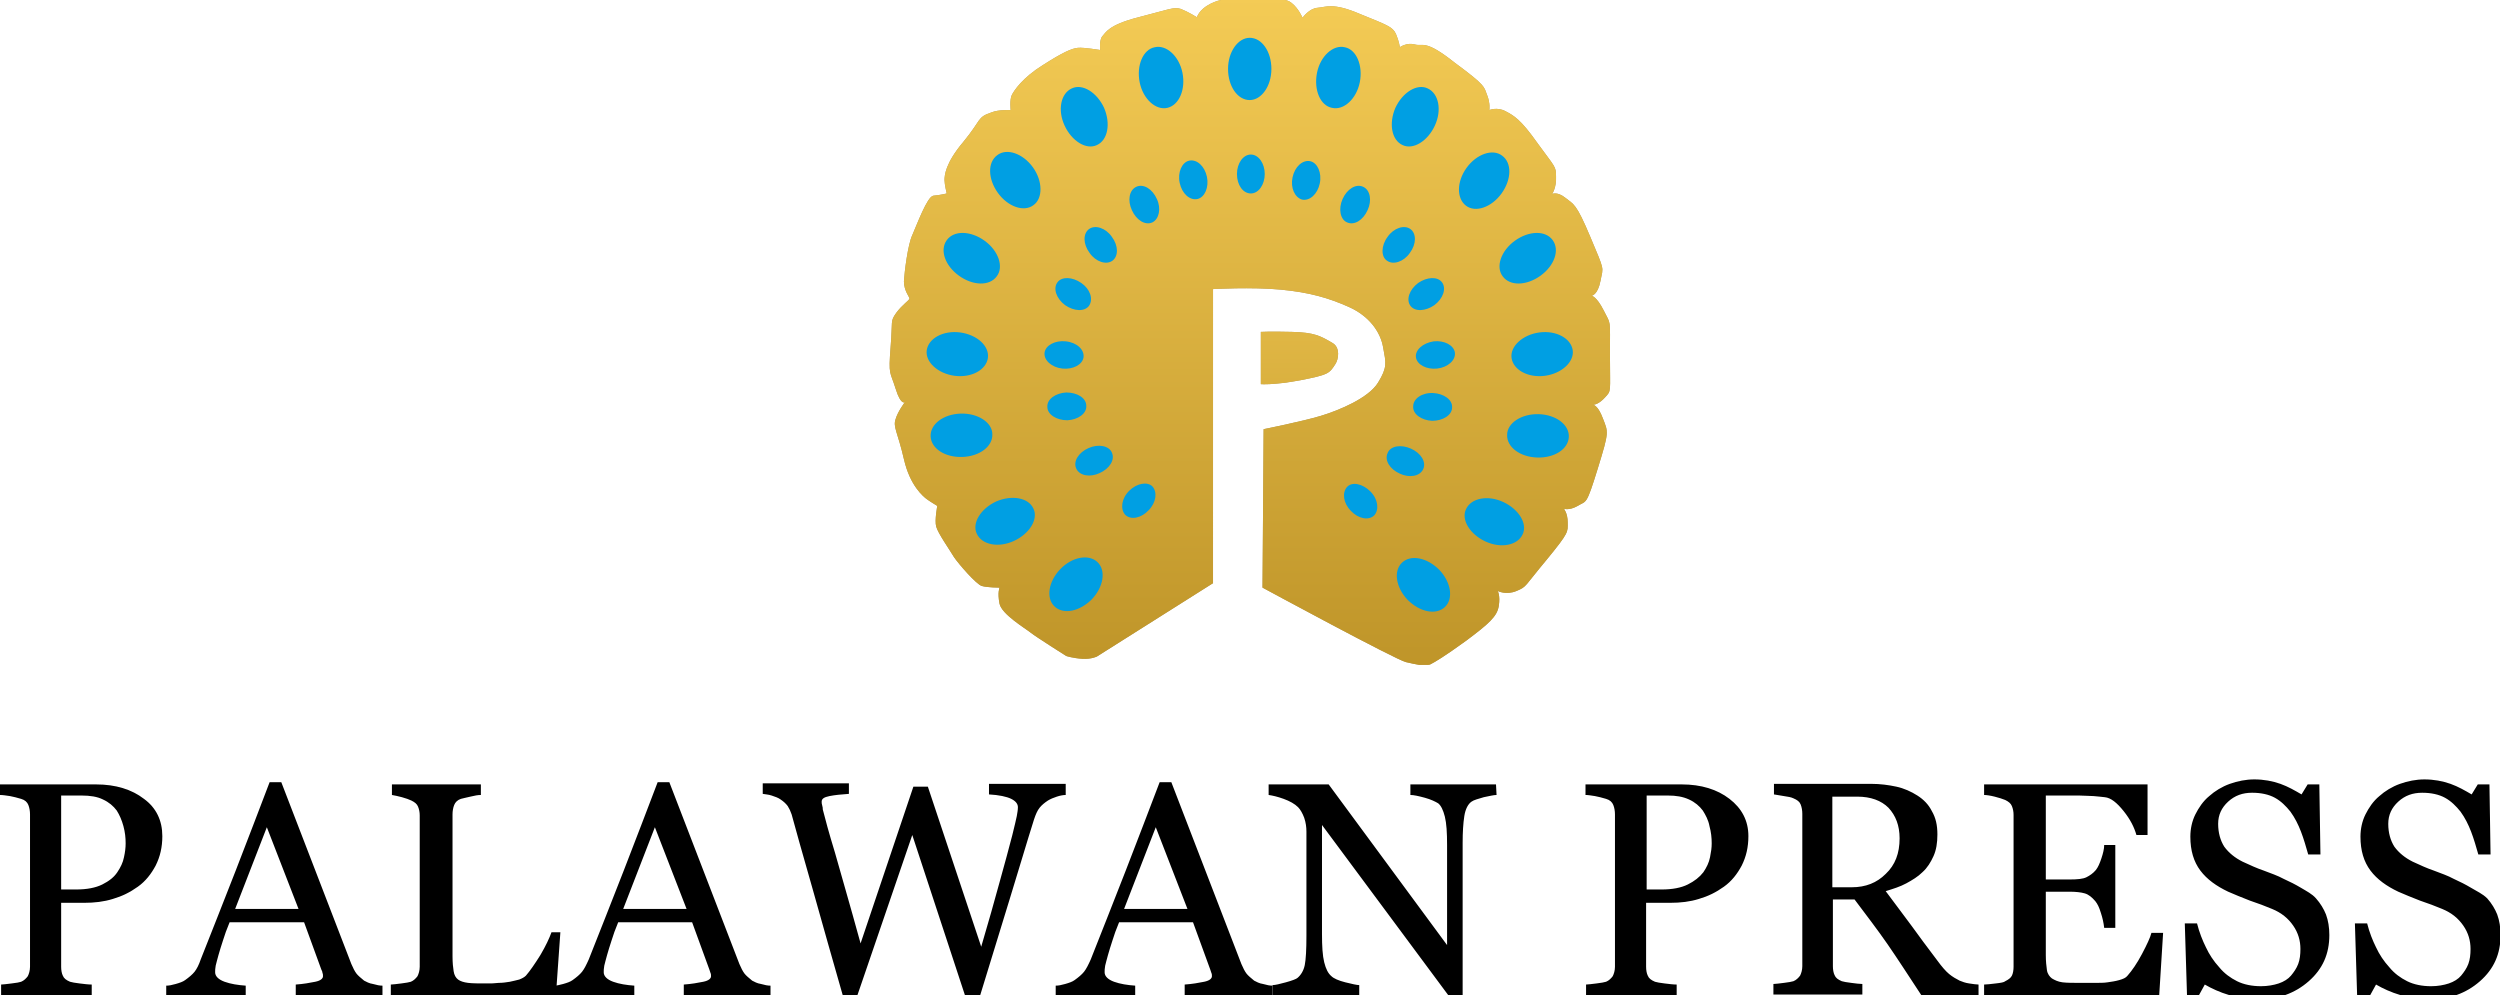
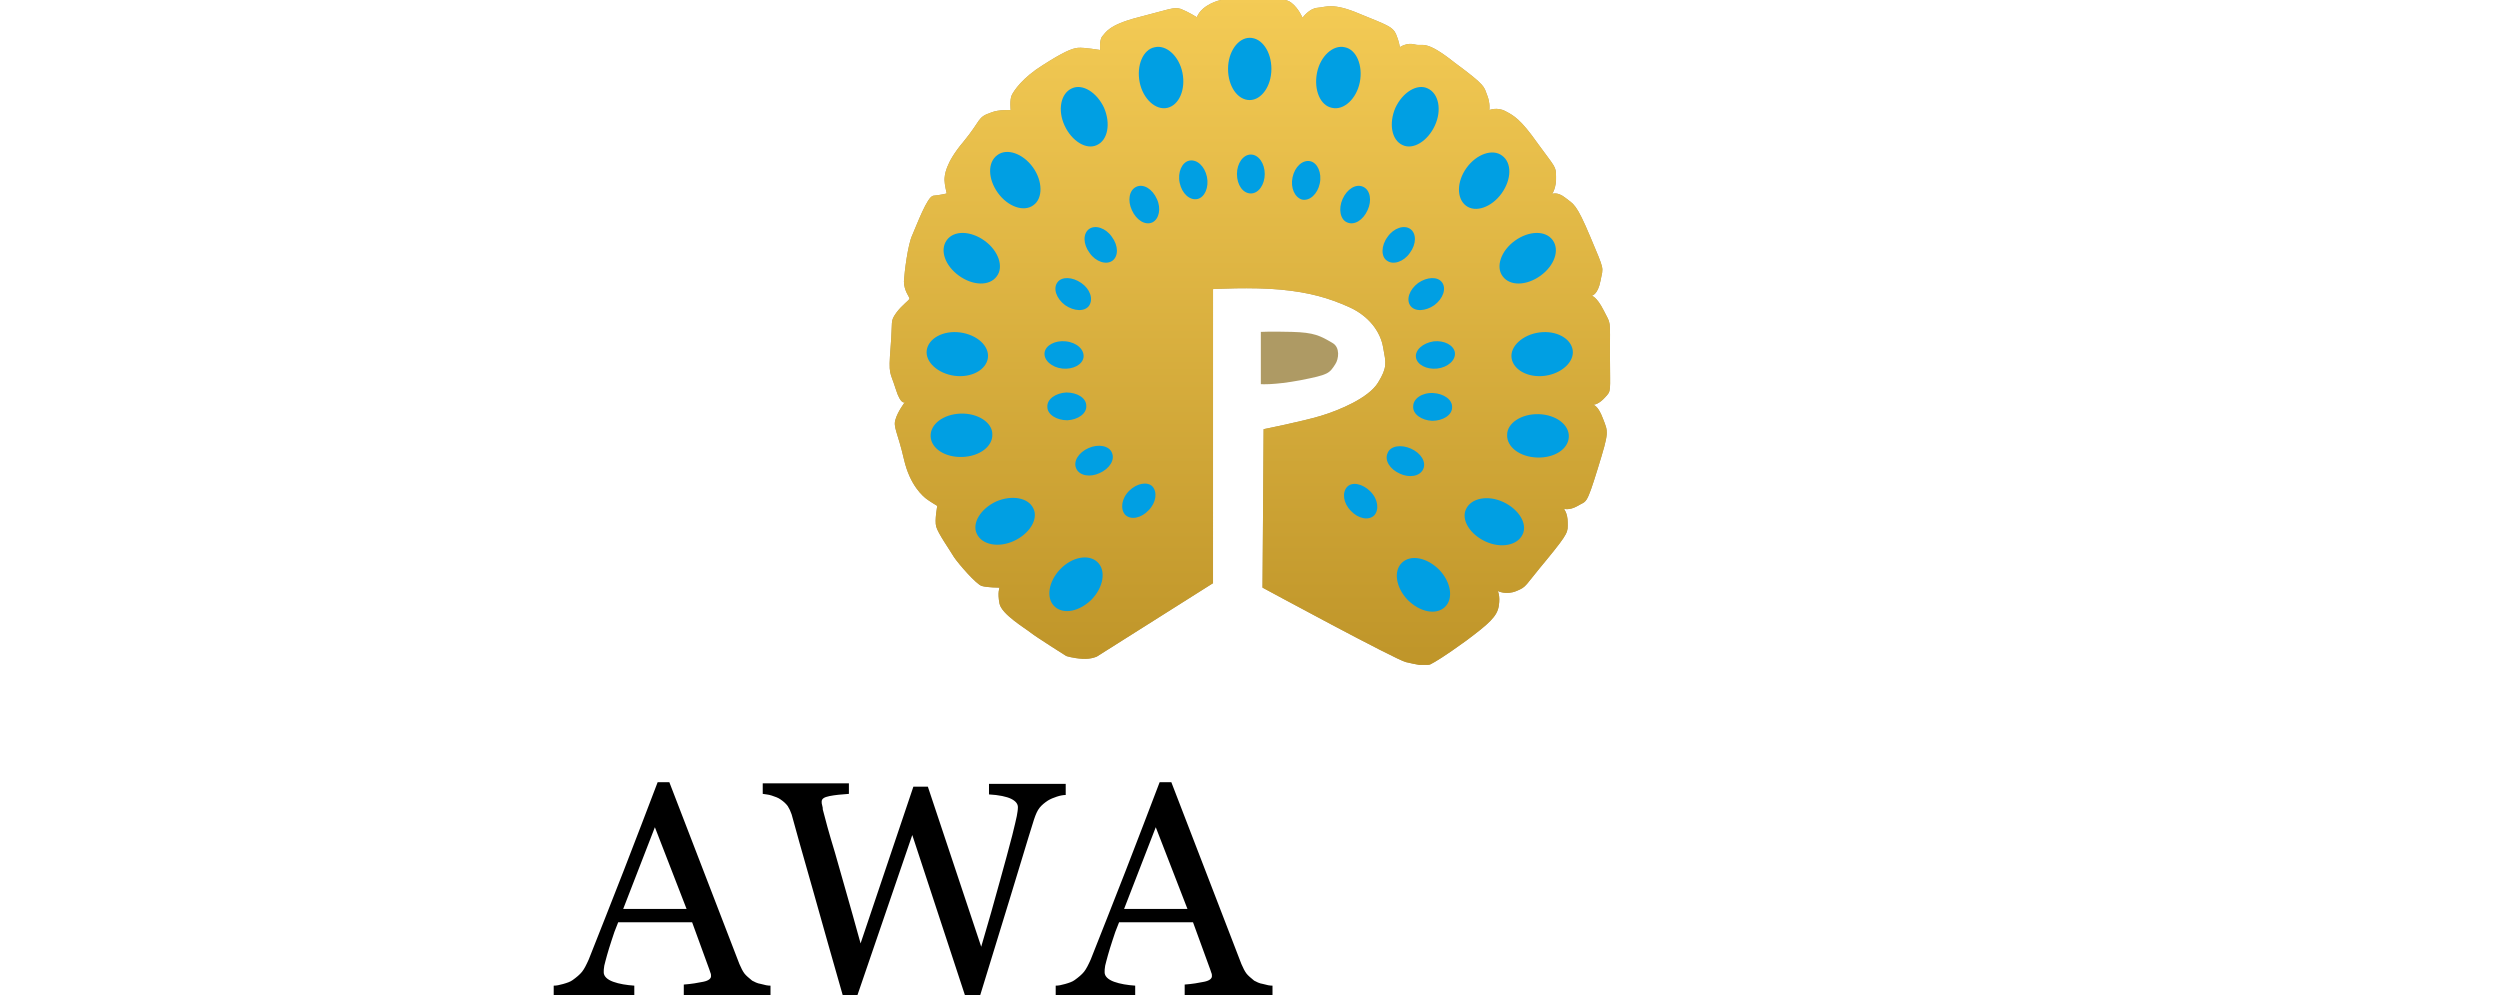
<svg xmlns="http://www.w3.org/2000/svg" version="1.1" id="Layer_1" x="0" y="0" width="449.7" height="179" xml:space="preserve">
  <style type="text/css">.st0{fill:#ae9a64}</style>
  <path class="st0" d="M228.1 0h2.4c-.6-.1-1.4-.1-2.4 0zm-7.9 0h3c-1.4-.1-2.3-.1-3 0zm36 119.4h-1.3c.5.1.9.1 1.3 0z" />
  <linearGradient id="SVGID_1_" gradientUnits="userSpaceOnUse" x1="159.536" y1="177.3" x2="290.324" y2="177.3" gradientTransform="matrix(1 0 0 -1 0 250)">
    <stop offset="0" stop-color="#bf9529" />
    <stop offset="1" stop-color="#f4cb55" />
  </linearGradient>
  <path d="M286.7 72.7h-.1.1z" fill="url(#SVGID_1_)" />
  <linearGradient id="SVGID_2_" gradientUnits="userSpaceOnUse" x1="159.536" y1="250" x2="290.324" y2="250" gradientTransform="matrix(1 0 0 -1 0 250)">
    <stop offset="0" stop-color="#bf9529" />
    <stop offset="1" stop-color="#f4cb55" />
  </linearGradient>
  <path d="M228.1 0h-4.9 4.9z" fill="url(#SVGID_2_)" />
  <path class="st0" d="M263.8 115.2c4-3 5.5-4.3 5.8-6.2.3-1.9-.2-2.7-.2-2.7s1.5.8 3.4 0 1.3-.7 5.4-5.6c4.1-5 3.8-5 3.8-6.7s-.7-2.5-.7-2.5.9.4 2.5-.5c1.6-1 1.5.1 3.6-6.7s1.9-6.5.9-9.1c-.8-2.1-1.5-2.3-1.7-2.4h-.1.1c.3 0 1.1-.2 2.1-1.3 1.2-1.3.9-.8.9-7.6s.2-5.4-1.1-8c-1.3-2.6-2.2-2.7-2.2-2.7s1.1-.1 1.6-2.7.8-1.6-1.8-7.8c-2.6-6.2-3-5.9-4.5-7.1-1.5-1.2-2.4-.7-2.4-.7s.8-1.2.7-3.1c0-1.9-.1-1.6-3.3-6-3.1-4.4-4.3-5-5.8-5.8-1.5-.8-2.9-.2-2.9-.2s.2-1.2-.4-2.7-.1-1.6-5.8-5.8C256.3 7 256 8.4 254.5 8c-1.5-.4-2.7.5-2.7.5s-.1-1-.7-2.4c-.6-1.3-1.6-1.6-6.5-3.6-4.9-2.1-6.1-1.2-7.6-1.1s-2.7 1.8-2.7 1.8-.7-1.7-2-2.7c-.5-.4-1-.5-1.7-.6h-2.4c-.9 0-2 .1-3.3 0h-4.6c-.9.1-1.6.3-2.6.8-2 1-2.4 2.4-2.4 2.4s-1.6-1-2.9-1.5c-1.3-.4-2.1.1-7.6 1.5s-5.9 2.8-6.5 3.4c-.6.7-.4 2.5-.4 2.5s-2.9-.5-4-.4-2.7.8-6.3 3.1c-3.7 2.3-5.2 4.6-5.6 5.4-.4.8-.2 2.7-.2 2.7s-2.2-.1-3.4.4c-2.7.9-1.8 1.3-5.1 5.3-3.3 3.9-3.4 6.1-3.4 6.9 0 .8.4 2.4.4 2.4s-1.2.3-2.4.4c-1.1.1-3 5.3-3.8 7.1-.8 1.7-1.4 6.6-1.5 8.3 0 1.7 1 2.8 1 3.1s-1.3 1.1-2.4 2.6c-1.1 1.6-.6 1.2-1 6.2-.4 5.1-.1 4.2.9 7.4s1.7 2.4 1.7 2.4-1.3 1.7-1.7 3.1c-.5 1.4.4 2.4 1.5 7.2 1.1 4.8 3.5 6.7 4 7.1s2 1.3 2 1.3-.5 2.6-.2 3.7c.3 1.2 2.5 4.3 3.2 5.5.8 1.2 4 4.9 5 5.2 1 .3 3.2.3 3.2.3s-.4.9 0 2.9c.4 1.9 4.6 4.4 5.6 5.2 1 .8 6.4 4.2 6.4 4.2s1.2.4 2.9.5c1.6.1 2.6-.4 2.6-.4l20.9-13.2V52s6.9-.4 12.2.1c5.2.5 8.6 1.5 12.2 3.1 3.6 1.6 5.7 4.4 6.2 7.3.5 2.8.8 3.5-.9 6.3-1.7 2.8-7 5-10.3 6s-10.3 2.4-10.3 2.4l-.2 28.5s24 13 25.8 13.4c.9.2 1.7.4 2.4.5h1.3c.2 0 .5 0 .7-.1.8-.4 2.5-1.4 6.5-4.3z" />
  <linearGradient id="SVGID_3_" gradientUnits="userSpaceOnUse" x1="224.831" y1="130.231" x2="224.831" y2="250.532" gradientTransform="matrix(1 0 0 -1 0 250)">
    <stop offset="0" stop-color="#bf9529" />
    <stop offset="1" stop-color="#f4cb55" />
  </linearGradient>
  <path d="M263.8 115.2c4-3 5.5-4.3 5.8-6.2.3-1.9-.2-2.7-.2-2.7s1.5.8 3.4 0 1.3-.7 5.4-5.6c4.1-5 3.8-5 3.8-6.7s-.7-2.5-.7-2.5.9.4 2.5-.5c1.6-1 1.5.1 3.6-6.7s1.9-6.5.9-9.1c-.8-2.1-1.5-2.3-1.7-2.4h-.1.1c.3 0 1.1-.2 2.1-1.3 1.2-1.3.9-.8.9-7.6s.2-5.4-1.1-8c-1.3-2.6-2.2-2.7-2.2-2.7s1.1-.1 1.6-2.7.8-1.6-1.8-7.8c-2.6-6.2-3-5.9-4.5-7.1-1.5-1.2-2.4-.7-2.4-.7s.8-1.2.7-3.1c0-1.9-.1-1.6-3.3-6-3.1-4.4-4.3-5-5.8-5.8-1.5-.8-2.9-.2-2.9-.2s.2-1.2-.4-2.7-.1-1.6-5.8-5.8C256.3 7 256 8.4 254.5 8c-1.5-.4-2.7.5-2.7.5s-.1-1-.7-2.4c-.6-1.3-1.6-1.6-6.5-3.6-4.9-2.1-6.1-1.2-7.6-1.1s-2.7 1.8-2.7 1.8-.7-1.7-2-2.7c-.5-.4-1-.5-1.7-.6h-2.4c-.9 0-2 .1-3.3 0h-4.6c-.9.1-1.6.3-2.6.8-2 1-2.4 2.4-2.4 2.4s-1.6-1-2.9-1.5c-1.3-.4-2.1.1-7.6 1.5s-5.9 2.8-6.5 3.4c-.6.7-.4 2.5-.4 2.5s-2.9-.5-4-.4-2.7.8-6.3 3.1c-3.7 2.3-5.2 4.6-5.6 5.4-.4.8-.2 2.7-.2 2.7s-2.2-.1-3.4.4c-2.7.9-1.8 1.3-5.1 5.3-3.3 3.9-3.4 6.1-3.4 6.9 0 .8.4 2.4.4 2.4s-1.2.3-2.4.4c-1.1.1-3 5.3-3.8 7.1-.8 1.7-1.4 6.6-1.5 8.3 0 1.7 1 2.8 1 3.1s-1.3 1.1-2.4 2.6c-1.1 1.6-.6 1.2-1 6.2-.4 5.1-.1 4.2.9 7.4s1.7 2.4 1.7 2.4-1.3 1.7-1.7 3.1c-.5 1.4.4 2.4 1.5 7.2 1.1 4.8 3.5 6.7 4 7.1s2 1.3 2 1.3-.5 2.6-.2 3.7c.3 1.2 2.5 4.3 3.2 5.5.8 1.2 4 4.9 5 5.2 1 .3 3.2.3 3.2.3s-.4.9 0 2.9c.4 1.9 4.6 4.4 5.6 5.2 1 .8 6.4 4.2 6.4 4.2s1.2.4 2.9.5c1.6.1 2.6-.4 2.6-.4l20.9-13.2V52s6.9-.4 12.2.1c5.2.5 8.6 1.5 12.2 3.1 3.6 1.6 5.7 4.4 6.2 7.3.5 2.8.8 3.5-.9 6.3-1.7 2.8-7 5-10.3 6s-10.3 2.4-10.3 2.4l-.2 28.5s24 13 25.8 13.4c.9.2 1.7.4 2.4.5h1.3c.2 0 .5 0 .7-.1.8-.4 2.5-1.4 6.5-4.3z" fill="url(#SVGID_3_)" />
  <path class="st0" d="M233.9 68.4c5.1-1 5.2-1.2 6.3-2.9.6-.9.9-3-.5-3.8-2.2-1.3-3.3-1.9-7.3-2s-5.6 0-5.6 0v9.4s2.3.2 7.1-.7z" />
  <linearGradient id="SVGID_4_" gradientUnits="userSpaceOnUse" x1="233.751" y1="135.076" x2="233.751" y2="224.146" gradientTransform="matrix(1 0 0 -1 0 250)">
    <stop offset="0" stop-color="#bf9529" />
    <stop offset="1" stop-color="#f4cb55" />
  </linearGradient>
-   <path d="M233.9 68.4c5.1-1 5.2-1.2 6.3-2.9.6-.9.9-3-.5-3.8-2.2-1.3-3.3-1.9-7.3-2s-5.6 0-5.6 0v9.4s2.3.2 7.1-.7z" fill="url(#SVGID_4_)" />
-   <path d="M29.2 150.4c0 2-.4 3.7-1.2 5.3-.8 1.5-1.8 2.8-3.2 3.8-1.4 1-2.8 1.7-4.5 2.2-1.6.5-3.3.7-5.2.7H11v11.5c0 .6.1 1.2.3 1.6.2.5.6.8 1.3 1.1.3.1.9.2 1.7.3s1.6.2 2.2.2v1.9H.2v-1.9c.4 0 1-.1 1.9-.2s1.4-.2 1.7-.3c.5-.2.9-.6 1.2-1 .2-.4.4-1 .4-1.7v-27.4c0-.6-.1-1.2-.3-1.7-.2-.5-.6-.9-1.3-1.1-.7-.2-1.4-.4-2-.5-.7-.1-1.3-.2-1.8-.2v-1.9h17.3c3.5 0 6.4.9 8.6 2.6 2.2 1.6 3.3 3.9 3.3 6.7zm-8.1 6.5c.6-.9 1-1.7 1.2-2.7.2-.9.3-1.7.3-2.5 0-1-.1-2-.4-3.1s-.7-2-1.2-2.8c-.6-.8-1.4-1.5-2.5-2-1-.5-2.3-.7-3.8-.7H11V160h2.7c1.9 0 3.5-.3 4.7-.9s2.1-1.3 2.7-2.2zM68.9 179H53.2v-1.9c1.4-.1 2.5-.3 3.5-.5s1.4-.6 1.4-1c0-.2 0-.4-.1-.6 0-.2-.1-.4-.2-.6l-3.1-8.5H41.3c-.5 1.2-.9 2.3-1.2 3.3s-.6 1.8-.8 2.6-.4 1.4-.5 1.9-.1.9-.1 1.2c0 .7.6 1.3 1.7 1.7 1.1.4 2.4.6 3.8.7v1.9H29.9v-1.9c.5 0 1-.1 1.7-.3.7-.2 1.3-.4 1.7-.7.7-.5 1.3-1 1.7-1.5s.8-1.3 1.1-2.2c1.9-4.8 4-10.1 6.3-16s4.3-11.2 6.1-15.9h2.1l12.6 32.7c.3.7.6 1.3.9 1.7s.8.8 1.4 1.3c.4.2.9.5 1.6.6.7.2 1.2.3 1.7.3v1.7h.1zm-15.2-15.5L48 148.8l-5.7 14.7h11.4zm47.1 4.2L100 179H70.3v-1.9c.4 0 1-.1 1.9-.2.8-.1 1.4-.2 1.7-.3.5-.2.9-.6 1.2-1 .2-.4.4-1 .4-1.7v-27.2c0-.6-.1-1.1-.3-1.6-.2-.5-.6-.8-1.2-1.1-.4-.2-1-.4-1.7-.6-.7-.2-1.3-.3-1.8-.4v-1.9h16v1.9c-.5 0-1.1.1-1.9.3s-1.4.3-1.7.4c-.6.2-1 .6-1.2 1.1s-.3 1.1-.3 1.7V172c0 1.2.1 2.1.2 2.7.1.7.4 1.2.8 1.5s1 .5 1.8.6 1.9.1 3.4.1c.7 0 1.3 0 2.1-.1.7 0 1.4-.1 2-.2.6-.1 1.2-.3 1.7-.4.5-.2.9-.4 1.2-.7.7-.8 1.6-2.1 2.6-3.7 1-1.7 1.6-3 2-4.1h1.6z" />
  <path d="M138.7 179H123v-1.9c1.4-.1 2.5-.3 3.5-.5s1.4-.6 1.4-1c0-.2 0-.4-.1-.6s-.1-.4-.2-.6l-3.1-8.5h-13.3c-.5 1.2-.9 2.3-1.2 3.3s-.6 1.8-.8 2.6c-.2.8-.4 1.4-.5 1.9s-.1.9-.1 1.2c0 .7.6 1.3 1.7 1.7s2.4.6 3.8.7v1.9H99.6v-1.9c.5 0 1-.1 1.7-.3s1.3-.4 1.7-.7c.7-.5 1.3-1 1.7-1.5.4-.5.8-1.3 1.2-2.2 1.9-4.8 4-10.1 6.3-16s4.3-11.2 6.1-15.9h2.1l12.6 32.7c.3.7.6 1.3.9 1.7.3.4.8.8 1.4 1.3.4.2.9.5 1.6.6.7.2 1.2.3 1.7.3v1.7h.1zm-15.2-15.5l-5.7-14.7-5.7 14.7h11.4zm68.2-20.5c-.4 0-1 .1-1.6.3s-1.1.4-1.6.7c-.6.4-1.1.8-1.5 1.3s-.7 1.2-1 2.1c-1.3 4.1-2.7 8.9-4.4 14.4s-3.5 11.4-5.4 17.6h-2.5l-9.6-29.2-10 29.2h-2.4c-1.8-6.2-3.6-12.7-5.5-19.4s-3.2-11.2-3.8-13.5c-.2-.6-.4-1-.7-1.5-.3-.4-.7-.8-1.3-1.2-.4-.3-1-.5-1.6-.7s-1.1-.2-1.6-.3v-1.9h15.5v1.9c-1.4.1-2.5.2-3.5.4s-1.4.5-1.4 1c0 .2 0 .4.1.7s.1.5.1.7c.4 1.6 1.1 4.2 2.2 7.8 1 3.6 2.6 9 4.6 16.3l9.5-28.2h2.6l9.6 28.8c1.3-4.4 2.4-8.3 3.3-11.6.9-3.3 1.7-6.1 2.3-8.5.4-1.7.7-2.8.8-3.4.1-.6.2-1.1.2-1.6 0-.6-.4-1.1-1.2-1.5s-2.2-.7-4-.8V141h13.8v2zm37.2 36h-15.8v-1.9c1.4-.1 2.5-.3 3.5-.5s1.4-.6 1.4-1c0-.2 0-.4-.1-.6s-.1-.4-.2-.6l-3.1-8.5h-13.3c-.5 1.2-.9 2.3-1.2 3.3s-.6 1.8-.8 2.6-.4 1.4-.5 1.9-.1.9-.1 1.2c0 .7.6 1.3 1.7 1.7 1.1.4 2.4.6 3.8.7v1.9h-14.3v-1.9c.5 0 1-.1 1.7-.3s1.3-.4 1.7-.7c.7-.5 1.3-1 1.7-1.5s.8-1.3 1.2-2.2c1.9-4.8 4-10.1 6.3-16s4.3-11.2 6.1-15.9h2.1l12.6 32.7c.3.7.6 1.3.9 1.7.3.4.8.8 1.4 1.3.4.2.9.5 1.6.6.7.2 1.2.3 1.7.3v1.7zm-15.3-15.5l-5.7-14.7-5.7 14.7h11.4z" />
-   <path d="M269.2 143c-.5 0-1.3.2-2.3.4-1 .3-1.8.5-2.2.8-.6.4-1.1 1.3-1.3 2.6s-.3 2.9-.3 4.8v27.8h-2.3l-23-31V168c0 2.2.1 3.9.4 5.1s.7 2 1.3 2.5c.4.4 1.3.8 2.5 1.1s2.1.5 2.5.5v1.9h-15.6v-1.9c.5 0 1.3-.2 2.4-.5 1.1-.3 1.9-.6 2.1-.8.6-.5 1.1-1.3 1.3-2.3s.3-2.8.3-5.3v-18.7c0-.8-.1-1.6-.4-2.5-.3-.8-.7-1.5-1.1-1.9-.6-.6-1.5-1.1-2.6-1.5s-2-.6-2.7-.7v-1.9H239l21.3 28.9v-18c0-2.2-.1-3.9-.4-5.1-.3-1.2-.7-2-1.2-2.4-.5-.3-1.3-.7-2.4-1s-2-.5-2.6-.5v-1.9h15.4l.1 1.9zm45.3 7.4c0 2-.4 3.7-1.2 5.3-.8 1.5-1.8 2.8-3.2 3.8-1.4 1-2.8 1.7-4.5 2.2-1.6.5-3.3.7-5.2.7h-4.3v11.5c0 .6.1 1.2.3 1.6.2.5.6.8 1.3 1.1.3.1.9.2 1.7.3.8.1 1.6.2 2.2.2v1.9h-16.3v-1.9c.4 0 1-.1 1.9-.2.8-.1 1.4-.2 1.7-.3.5-.2.9-.6 1.2-1 .2-.4.4-1 .4-1.7v-27.4c0-.6-.1-1.2-.3-1.7-.2-.5-.6-.9-1.3-1.1-.7-.2-1.4-.4-2-.5-.7-.1-1.2-.2-1.7-.2v-1.9h17.3c3.5 0 6.4.9 8.6 2.6s3.4 3.9 3.4 6.7zm-8.1 6.5c.6-.9 1-1.7 1.2-2.7s.3-1.7.3-2.5c0-1-.1-2-.4-3.1-.2-1.1-.7-2-1.2-2.8-.6-.8-1.4-1.5-2.5-2s-2.3-.7-3.8-.7h-3.8V160h2.7c1.9 0 3.5-.3 4.7-.9s2.1-1.3 2.8-2.2zm49.4 22.1h-10.2c-2.3-3.5-4.3-6.6-6.1-9.2s-3.8-5.2-5.9-8h-3.9v12c0 .6.1 1.2.3 1.6.2.5.6.8 1.3 1.1.3.1.9.2 1.7.3.8.1 1.5.2 2 .2v1.9h-16V177c.4 0 1-.1 1.9-.2.8-.1 1.4-.2 1.7-.3.5-.2.9-.6 1.2-1 .2-.4.4-1 .4-1.7v-27.4c0-.6-.1-1.2-.3-1.7-.2-.5-.6-.8-1.3-1.1-.4-.2-1-.3-1.7-.4s-1.3-.2-1.8-.3V141h17.5c1.6 0 3.1.2 4.5.5s2.7.9 3.8 1.6c1.1.7 2 1.6 2.6 2.8.7 1.2 1 2.5 1 4.2 0 1.5-.2 2.8-.7 3.9s-1.1 2.1-2 2.9c-.8.8-1.8 1.4-2.9 2s-2.4 1-3.7 1.4c1.9 2.5 3.4 4.6 4.7 6.3 1.2 1.7 2.8 3.8 4.6 6.2.8 1.1 1.5 1.9 2.1 2.4s1.3.9 1.9 1.2c.5.2 1 .4 1.7.5s1.3.2 1.7.2v1.9h-.1zm-14.1-28.2c0-2.3-.7-4.1-2-5.5-1.3-1.3-3.2-2-5.6-2h-4.5v16.3h3.5c2.5 0 4.5-.8 6.1-2.4 1.7-1.6 2.5-3.7 2.5-6.4zm47.4 17l-.7 11.2h-31.5v-1.9c.5 0 1.2-.1 2.1-.2.9-.1 1.5-.2 1.7-.4.6-.3 1-.6 1.2-1s.3-1 .3-1.6v-27.3c0-.6-.1-1.1-.3-1.6-.2-.5-.6-.8-1.2-1.1-.5-.2-1.1-.4-1.9-.6-.8-.2-1.5-.3-1.9-.3v-1.9h29.4v9.1h-2c-.4-1.4-1.1-2.8-2.3-4.3-1.2-1.5-2.3-2.4-3.4-2.5-.6-.1-1.2-.1-2-.2-.8 0-1.6-.1-2.6-.1h-6v15.1h4.3c1.4 0 2.4-.1 3-.4.6-.3 1.2-.7 1.7-1.3.4-.5.7-1.2 1-2.1s.5-1.7.5-2.4h2v14.9h-2c-.1-.9-.3-1.8-.6-2.7-.3-1-.6-1.6-1-2.1-.6-.7-1.2-1.2-1.9-1.4s-1.6-.3-2.8-.3H368v11.4c0 1.1.1 2 .2 2.7s.5 1.2.9 1.5c.5.3 1.1.6 1.9.7.8.1 1.9.1 3.4.1h2.3c1 0 1.8 0 2.4-.1.7-.1 1.4-.2 2.1-.4s1.2-.4 1.5-.8c.8-.9 1.7-2.2 2.6-3.9s1.5-3 1.7-3.8h2.1zm27.5-6.2c.8.9 1.4 1.9 1.8 2.9.4 1.1.6 2.3.6 3.7 0 3.4-1.2 6.1-3.7 8.3s-5.6 3.3-9.2 3.3c-1.7 0-3.4-.3-5.1-.8s-3.2-1.2-4.4-1.9l-1.1 2h-2.1l-.4-13h2.2c.4 1.6 1 3.1 1.6 4.3.6 1.3 1.4 2.5 2.4 3.6.9 1.1 2 1.9 3.2 2.5s2.7.9 4.3.9c1.2 0 2.3-.2 3.2-.5s1.7-.8 2.2-1.4 1-1.3 1.3-2.1.4-1.7.4-2.7c0-1.5-.4-2.9-1.3-4.2s-2.1-2.3-3.8-3c-1.2-.5-2.5-1-4-1.5-1.5-.6-2.8-1.1-3.9-1.6-2.1-1-3.8-2.2-5-3.8s-1.8-3.6-1.8-6.1c0-1.4.3-2.8.9-4s1.4-2.4 2.5-3.3c1-.9 2.3-1.7 3.7-2.2 1.4-.5 2.9-.8 4.4-.8 1.7 0 3.3.3 4.7.8 1.4.5 2.6 1.2 3.8 1.9l1.1-1.8h2.1l.2 12.6h-2.2c-.4-1.4-.8-2.8-1.3-4.1s-1.1-2.5-1.9-3.6c-.8-1-1.7-1.9-2.8-2.5-1.1-.6-2.5-.9-4.1-.9-1.7 0-3.1.5-4.3 1.6-1.2 1.1-1.8 2.4-1.8 4s.4 3 1.1 4.1c.8 1.1 1.9 2 3.3 2.7 1.3.6 2.6 1.2 3.8 1.6 1.3.5 2.5.9 3.6 1.5 1.1.5 2.1 1 3.1 1.6s2 1.1 2.7 1.9zm30.8 0c.8.9 1.4 1.9 1.8 2.9.4 1.1.6 2.3.6 3.7 0 3.4-1.2 6.1-3.7 8.3s-5.6 3.3-9.2 3.3c-1.7 0-3.4-.3-5.1-.8s-3.2-1.2-4.4-1.9l-1.1 2H424l-.4-13h2.2c.4 1.6 1 3.1 1.6 4.3.6 1.3 1.4 2.5 2.4 3.6.9 1.1 2 1.9 3.2 2.5s2.7.9 4.3.9c1.2 0 2.3-.2 3.2-.5s1.7-.8 2.2-1.4 1-1.3 1.3-2.1.4-1.7.4-2.7c0-1.5-.4-2.9-1.3-4.2s-2.1-2.3-3.8-3c-1.2-.5-2.5-1-4-1.5-1.5-.6-2.8-1.1-3.9-1.6-2.1-1-3.8-2.2-5-3.8s-1.8-3.6-1.8-6.1c0-1.4.3-2.8.9-4s1.4-2.4 2.5-3.3c1-.9 2.3-1.7 3.7-2.2 1.4-.5 2.9-.8 4.4-.8 1.7 0 3.3.3 4.7.8 1.4.5 2.6 1.2 3.8 1.9l1.1-1.8h2.1l.2 12.6h-2.2c-.4-1.4-.8-2.8-1.3-4.1s-1.1-2.5-1.9-3.6c-.8-1-1.7-1.9-2.8-2.5-1.1-.6-2.5-.9-4.1-.9-1.7 0-3.1.5-4.3 1.6-1.2 1.1-1.8 2.4-1.8 4s.4 3 1.1 4.1c.8 1.1 1.9 2 3.3 2.7 1.3.6 2.6 1.2 3.8 1.6 1.3.5 2.5.9 3.6 1.5 1.1.5 2.1 1 3.1 1.6s2.1 1.1 2.9 1.9z" />
  <path d="M220.9 12.4c0-3.1 1.8-5.6 3.9-5.6 2.2 0 3.9 2.5 3.9 5.6s-1.8 5.6-3.9 5.6c-2.2 0-3.9-2.5-3.9-5.6zm16 .7c.6-3 2.9-5.1 5-4.6 2.1.4 3.3 3.3 2.7 6.3s-2.9 5.1-5 4.6c-2.1-.4-3.3-3.2-2.7-6.3zm14.1 6.3c1.3-2.8 3.9-4.4 5.8-3.5 2 .9 2.6 3.9 1.3 6.7-1.3 2.8-3.9 4.4-5.8 3.5-2-.9-2.5-3.9-1.3-6.7zm12.8 10.8c1.8-2.5 4.7-3.5 6.4-2.2 1.8 1.3 1.7 4.3-.1 6.8s-4.7 3.5-6.4 2.2-1.7-4.3.1-6.8zm8.7 13.1c2.5-1.8 5.5-1.9 6.8-.1 1.3 1.8.3 4.6-2.2 6.4-2.5 1.8-5.5 1.9-6.8.1-1.3-1.7-.3-4.6 2.2-6.4zm4.4 16.5c3.1-.4 5.7 1.1 6 3.2.3 2.1-2 4.2-5 4.6-3.1.4-5.7-1.1-6-3.2-.3-2.1 2-4.2 5-4.6zm-.1 14.7c3.1.1 5.5 1.9 5.4 4.1s-2.6 3.8-5.7 3.7c-3.1-.1-5.5-1.9-5.4-4.1 0-2.1 2.6-3.8 5.7-3.7zm-6.4 15.8c2.8 1.3 4.4 3.9 3.5 5.8-.9 2-3.9 2.6-6.7 1.3-2.8-1.3-4.4-3.9-3.5-5.8.9-2 3.9-2.6 6.7-1.3zm-11.5 12.2c2.1 2.2 2.6 5.2 1 6.7s-4.5.9-6.7-1.3c-2.1-2.2-2.6-5.2-1-6.7s4.5-.9 6.7 1.3zm-36.4-71.2c0-1.9 1.1-3.5 2.5-3.5s2.5 1.6 2.5 3.5-1.1 3.5-2.5 3.5-2.5-1.5-2.5-3.5zm10 .6c.4-1.9 1.8-3.2 3.2-2.9 1.3.3 2.1 2.1 1.7 4-.4 1.9-1.8 3.2-3.2 2.9-1.3-.4-2.1-2.1-1.7-4zm9 3.9c.8-1.8 2.4-2.8 3.7-2.2s1.6 2.5.8 4.2c-.8 1.8-2.4 2.8-3.7 2.2-1.2-.5-1.6-2.4-.8-4.2zm8.1 6.8c1.1-1.6 3-2.2 4.1-1.4s1.1 2.7-.1 4.3c-1.1 1.6-3 2.2-4.1 1.4-1.1-.7-1.1-2.7.1-4.3zm5.5 8.3c1.6-1.1 3.5-1.2 4.3-.1.8 1.1.2 2.9-1.4 4.1-1.6 1.1-3.5 1.2-4.3.1-.8-1.1-.2-2.9 1.4-4.1zm2.8 10.5c1.9-.2 3.6.7 3.8 2 .2 1.4-1.3 2.7-3.2 2.9-1.9.2-3.6-.7-3.8-2-.2-1.3 1.2-2.6 3.2-2.9zm-.1 9.3c1.9.1 3.5 1.2 3.4 2.6 0 1.4-1.7 2.4-3.6 2.4-1.9-.1-3.5-1.2-3.4-2.6 0-1.4 1.6-2.5 3.6-2.4zm-4 10c1.8.8 2.8 2.4 2.2 3.7-.6 1.3-2.5 1.6-4.2.8-1.8-.8-2.8-2.4-2.2-3.7.5-1.3 2.4-1.6 4.2-.8zm-7.3 7.7c1.4 1.4 1.6 3.3.7 4.3-1 1-2.9.6-4.2-.8-1.4-1.4-1.6-3.3-.7-4.3.9-1 2.8-.6 4.2.8zm-33.8-75.3c-.6-3-2.9-5.1-5-4.6-2.1.4-3.3 3.3-2.7 6.3s2.9 5.1 5 4.6 3.3-3.3 2.7-6.3zm-14.1 6.3c-1.3-2.8-3.9-4.4-5.8-3.5-2 .9-2.6 3.9-1.3 6.7s3.9 4.4 5.8 3.5c2-.9 2.5-3.9 1.3-6.7zm-12.8 10.7c-1.8-2.5-4.7-3.5-6.4-2.2-1.8 1.3-1.7 4.3.1 6.8s4.7 3.5 6.4 2.2c1.7-1.2 1.7-4.3-.1-6.8zm-8.7 13.2c-2.5-1.8-5.5-1.9-6.8-.1-1.3 1.8-.3 4.6 2.2 6.4 2.5 1.8 5.5 1.9 6.8.1 1.3-1.7.3-4.6-2.2-6.4zm-4.4 16.5c-3.1-.4-5.7 1.1-6 3.2-.3 2.1 2 4.2 5 4.6 3.1.4 5.7-1.1 6-3.2.3-2.2-2-4.2-5-4.6zm.1 14.6c-3.1.1-5.5 1.9-5.4 4.1s2.6 3.8 5.7 3.7c3.1-.1 5.5-1.9 5.4-4.1 0-2.1-2.6-3.8-5.7-3.7zm6.4 15.8c-2.8 1.3-4.4 3.9-3.5 5.8.9 2 3.9 2.6 6.7 1.3 2.8-1.3 4.4-3.9 3.5-5.8-.9-2-3.9-2.5-6.7-1.3zm11.5 12.2c-2.1 2.2-2.6 5.2-1 6.7s4.5.9 6.7-1.3c2.1-2.2 2.6-5.2 1-6.7s-4.6-.9-6.7 1.3zm26.4-70.6c-.4-1.9-1.8-3.2-3.2-2.9-1.3.3-2.1 2.1-1.7 4 .4 1.9 1.8 3.2 3.2 2.9 1.3-.3 2.1-2.1 1.7-4zm-9 4c-.8-1.8-2.4-2.8-3.7-2.2s-1.6 2.5-.8 4.2c.8 1.8 2.4 2.8 3.7 2.2 1.2-.6 1.6-2.5.8-4.2zm-8.1 6.8c-1.1-1.6-3-2.2-4.1-1.4s-1.1 2.7.1 4.3c1.1 1.6 3 2.2 4.1 1.4 1.1-.8 1.1-2.7-.1-4.3zm-5.5 8.3c-1.6-1.1-3.5-1.2-4.3-.1-.8 1.1-.2 2.9 1.4 4.1 1.6 1.1 3.5 1.2 4.3.1.8-1.2.2-3-1.4-4.1zm-2.8 10.5c-1.9-.2-3.6.7-3.8 2-.2 1.4 1.3 2.7 3.2 2.9s3.6-.7 3.8-2c.2-1.4-1.2-2.7-3.2-2.9zm.1 9.2c-1.9.1-3.5 1.2-3.4 2.6 0 1.4 1.7 2.4 3.6 2.4 1.9-.1 3.5-1.2 3.4-2.6 0-1.4-1.6-2.4-3.6-2.4zm4 10c-1.8.8-2.8 2.4-2.2 3.7.6 1.3 2.5 1.6 4.2.8 1.8-.8 2.8-2.4 2.2-3.7-.5-1.2-2.4-1.6-4.2-.8zm7.3 7.7c-1.4 1.4-1.6 3.3-.7 4.3 1 1 2.9.6 4.2-.8 1.4-1.4 1.6-3.3.7-4.3-.9-.9-2.8-.6-4.2.8z" fill="#009fe3" />
</svg>